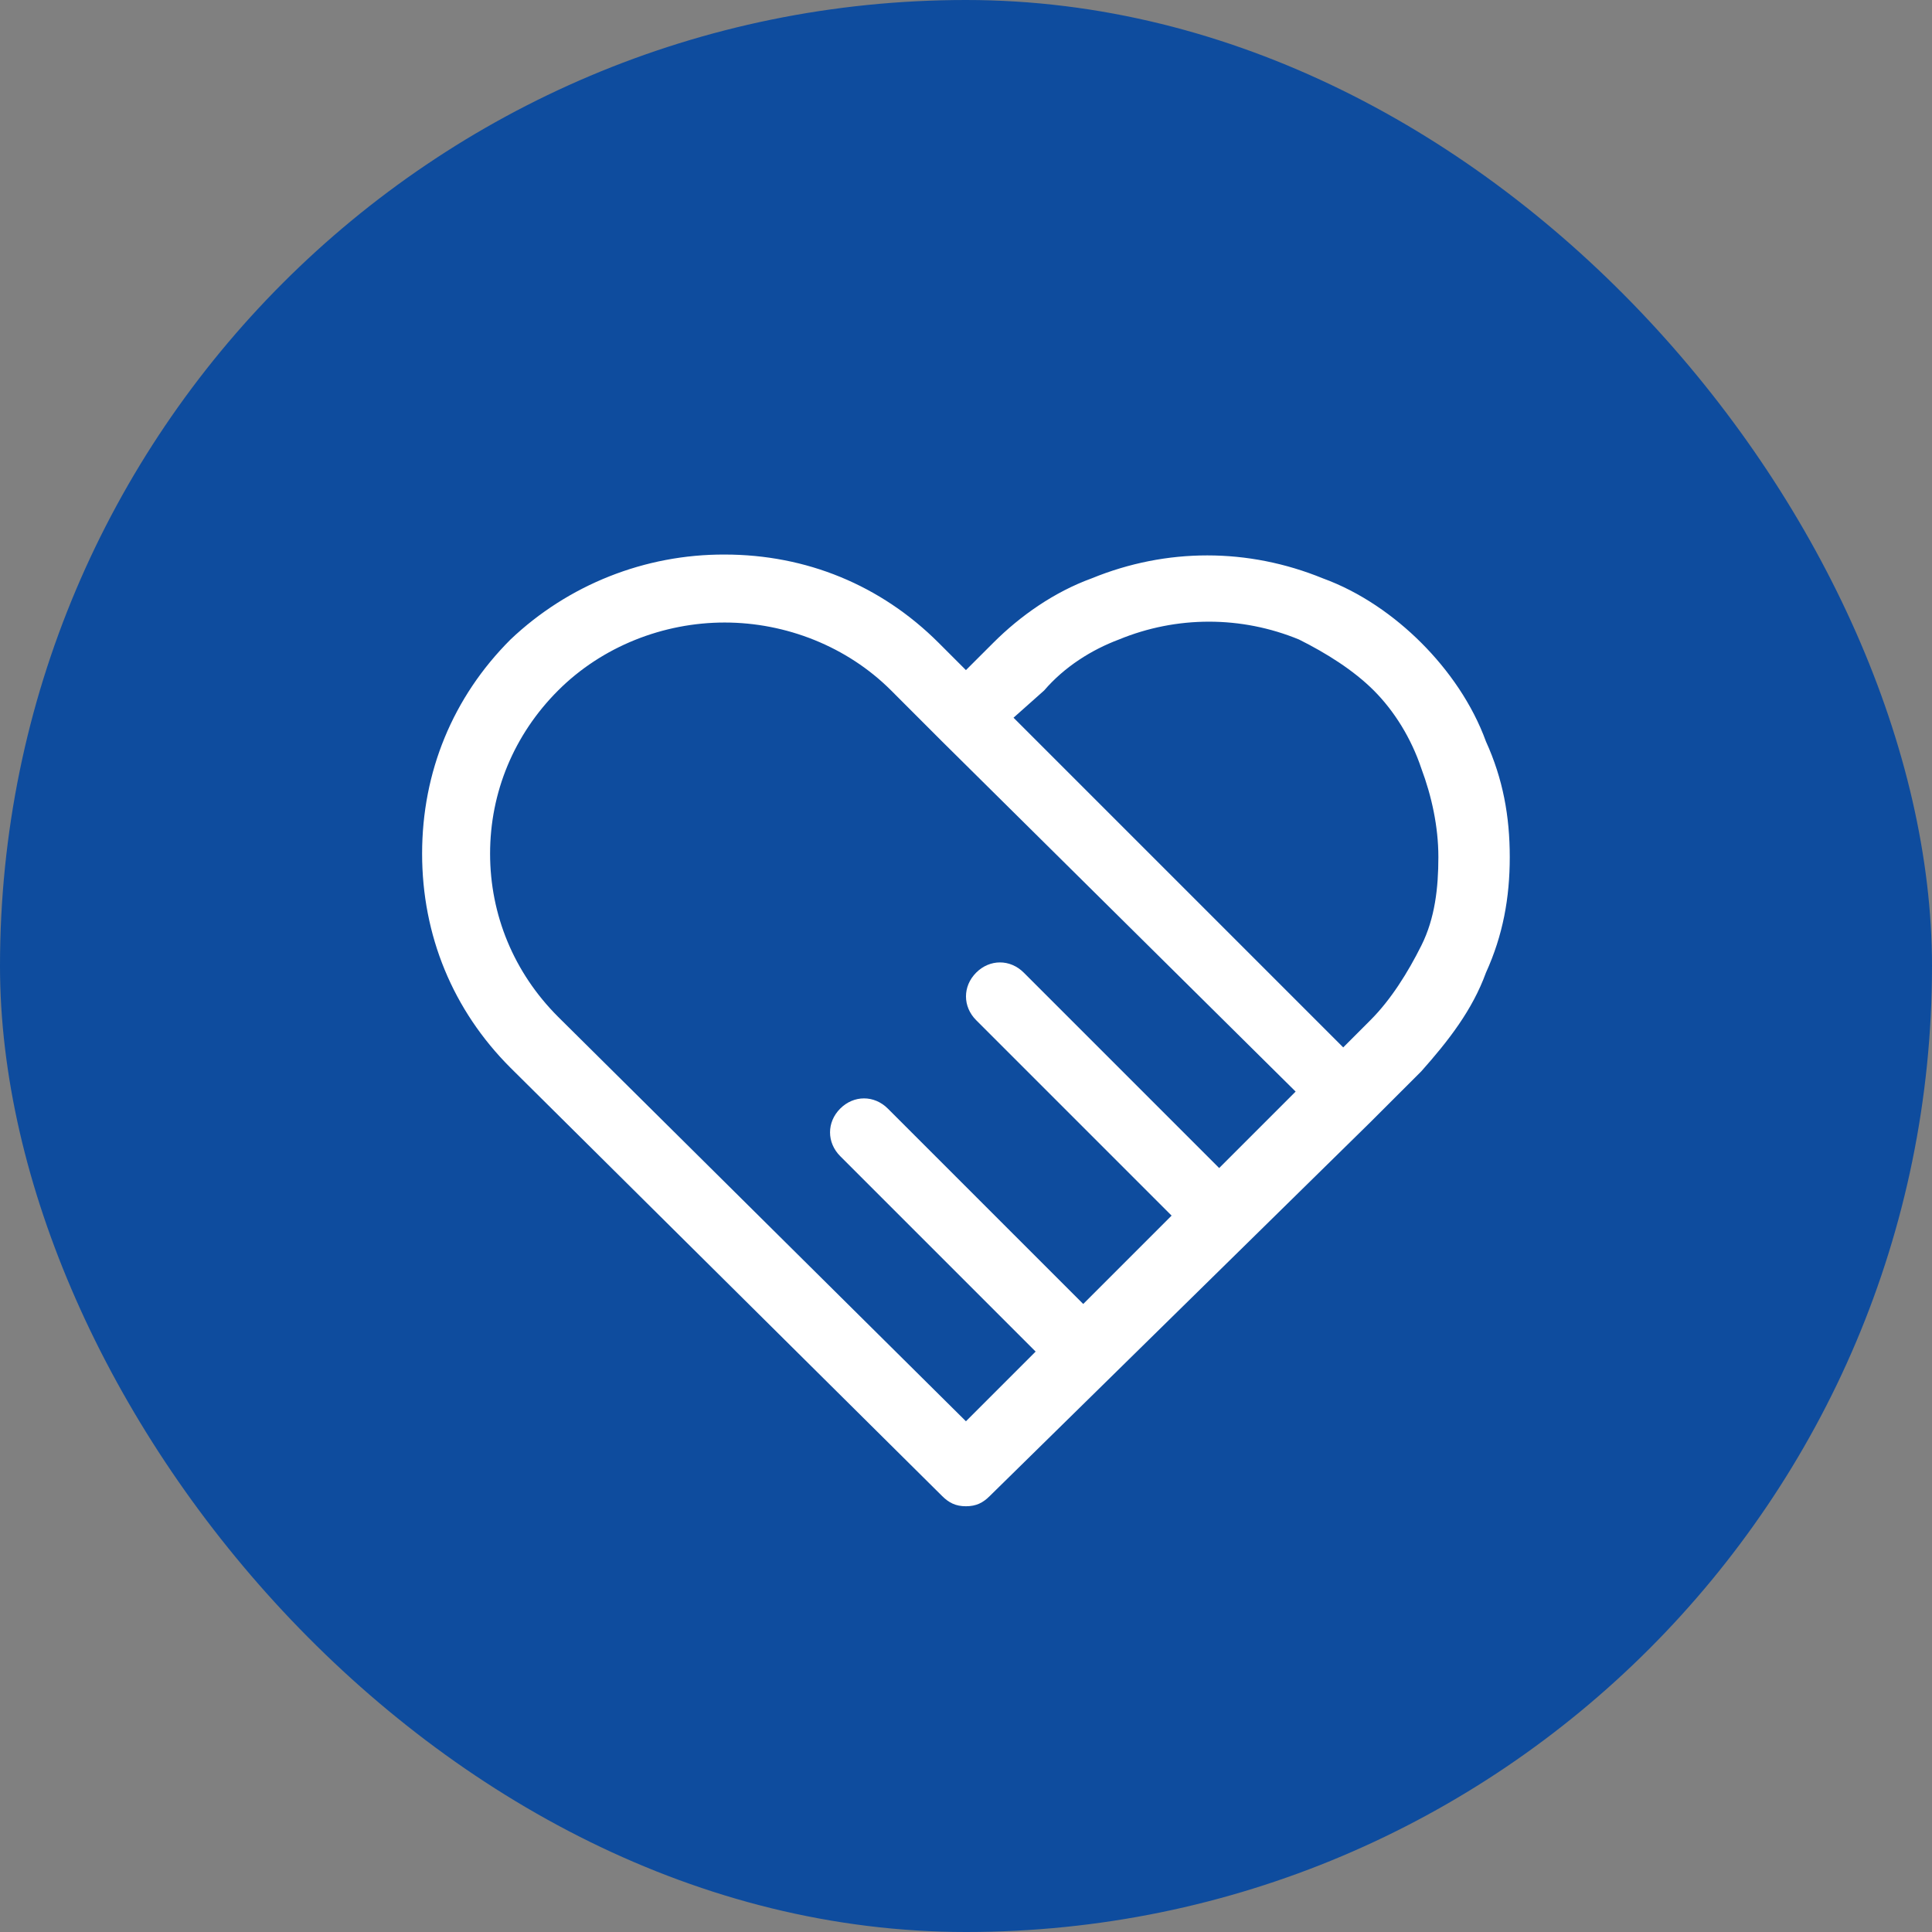
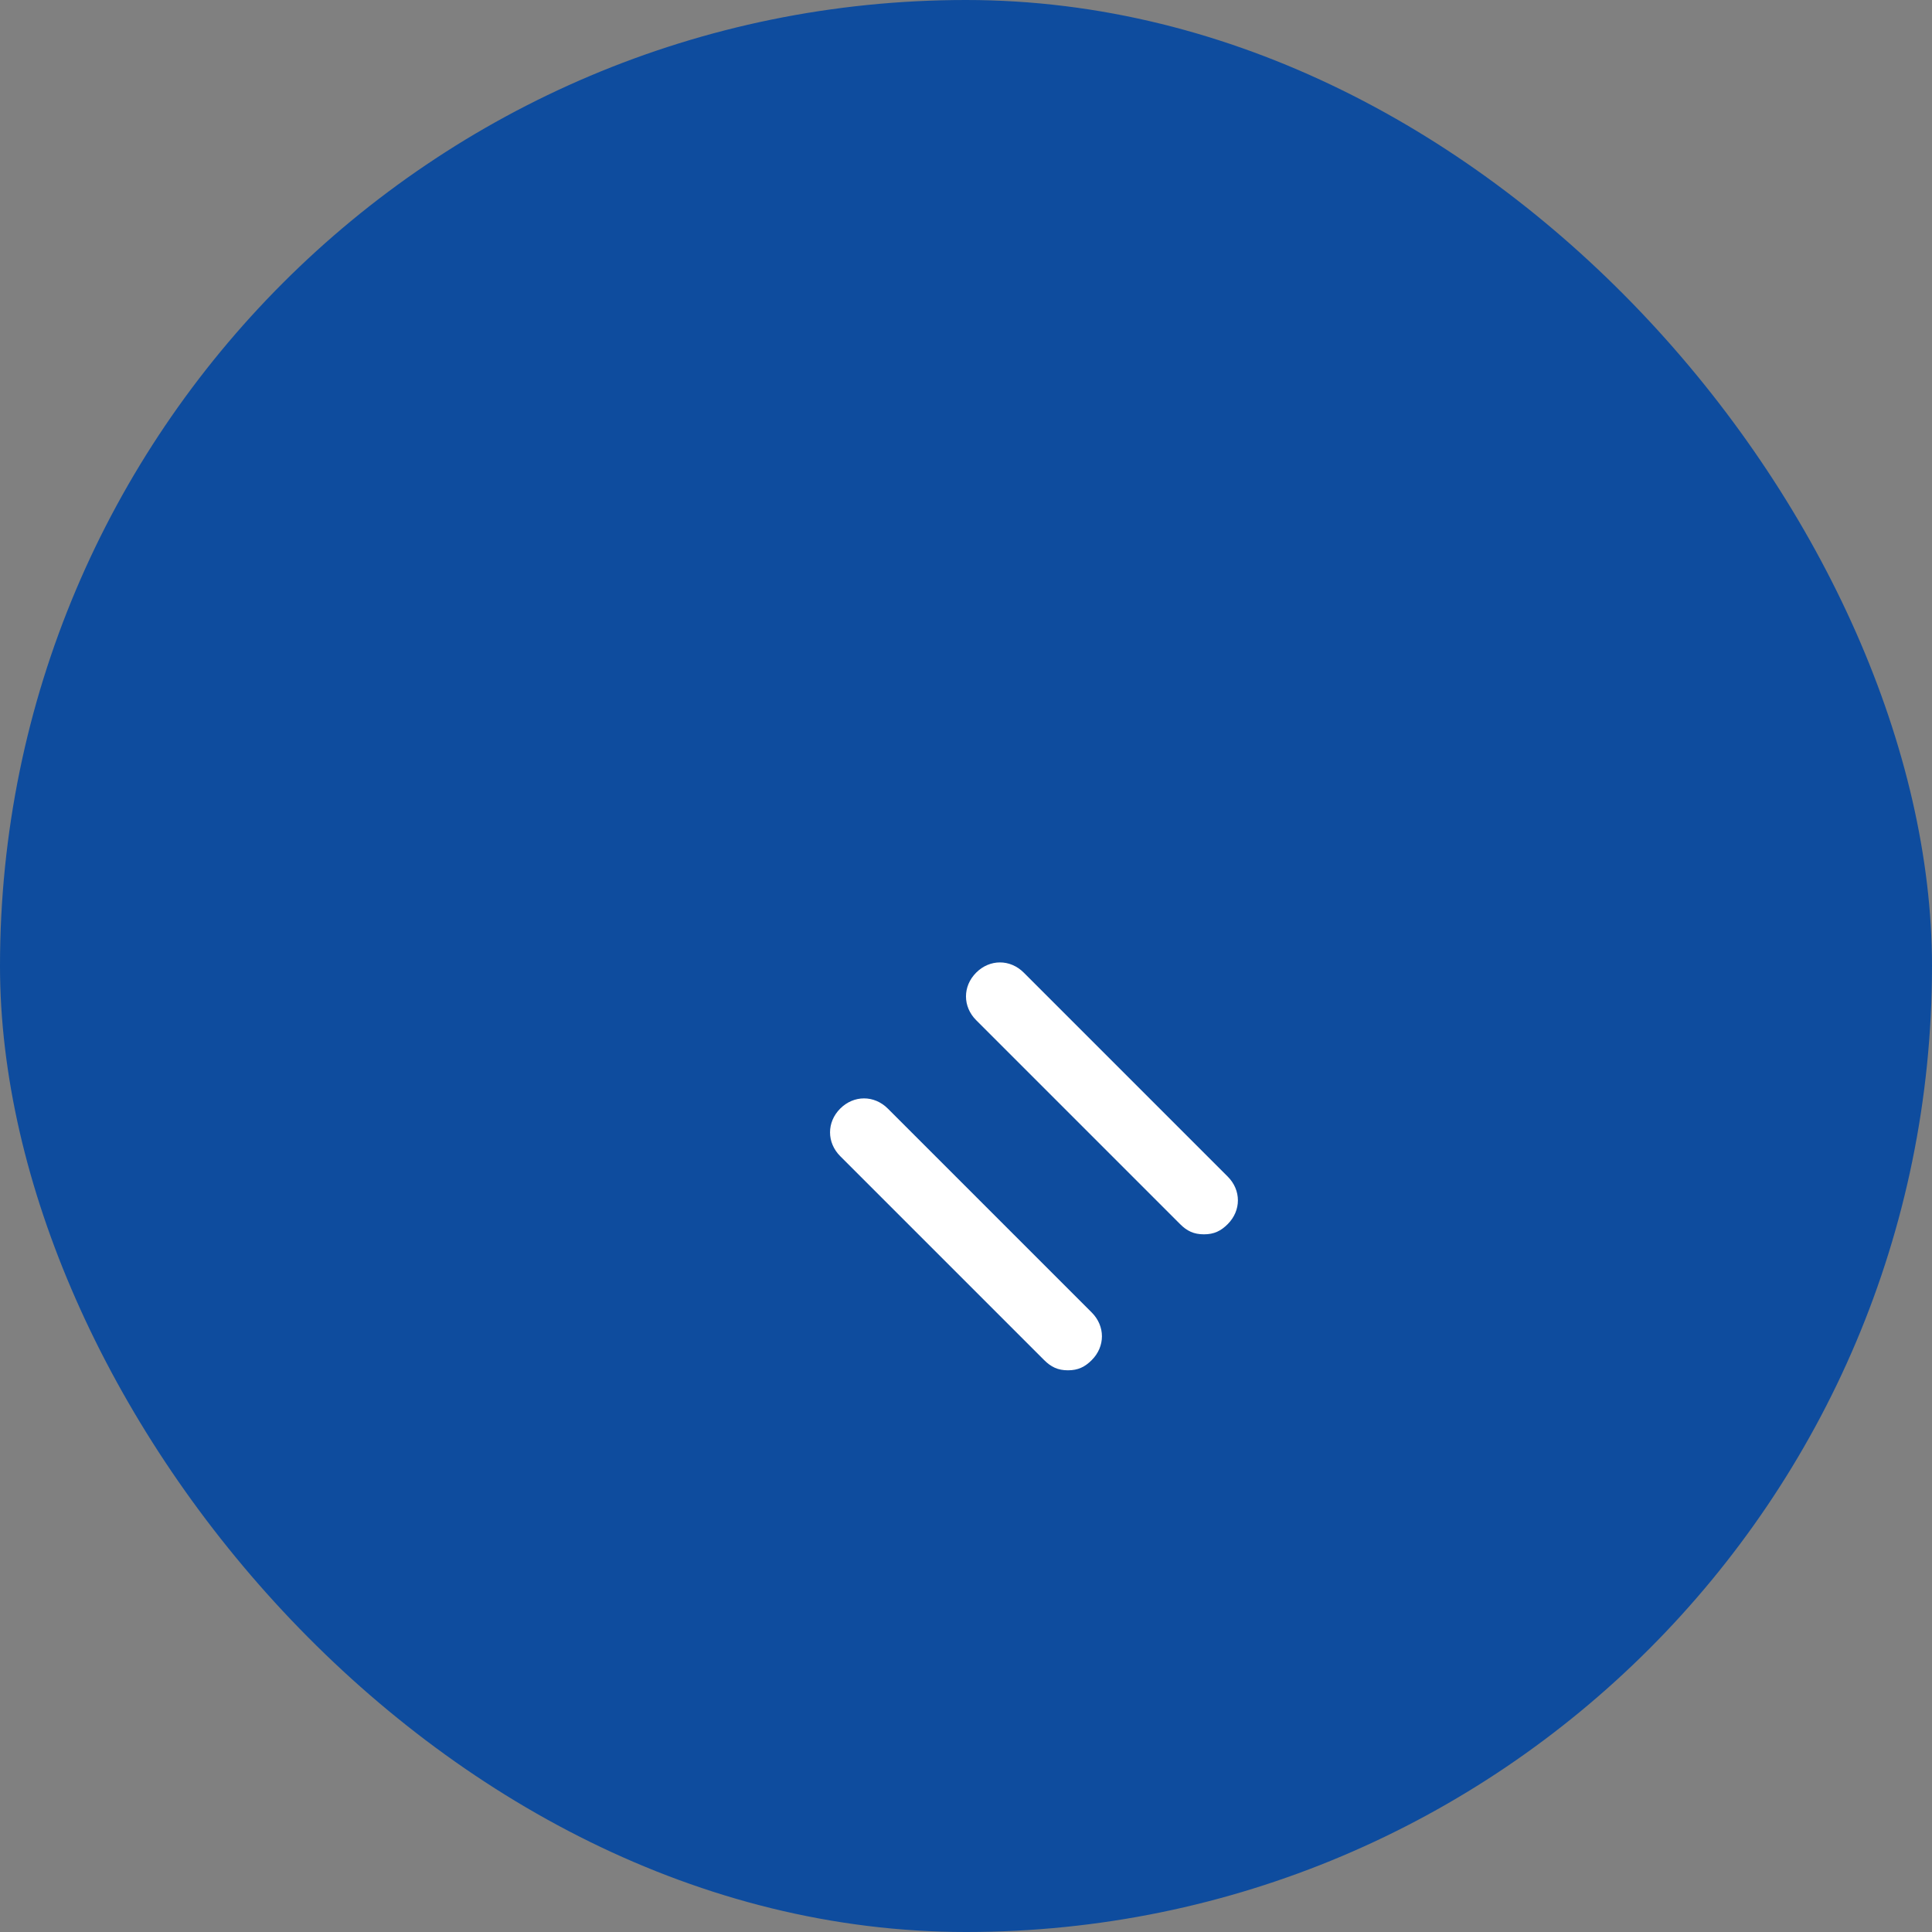
<svg xmlns="http://www.w3.org/2000/svg" width="60" height="60" viewBox="0 0 60 60" fill="none">
  <rect x="0" y="0" width="60" height="60" fill="#808080" stroke="none" />
  <rect width="60" height="60" rx="30" fill="#0E4C9E" />
  <path d="M33.166 42.556C32.85 42.556 32.639 42.45 32.427 42.239L26.094 35.906C25.672 35.483 25.672 34.85 26.094 34.428C26.516 34.006 27.15 34.006 27.572 34.428L33.905 40.761C34.327 41.183 34.327 41.817 33.905 42.239C33.694 42.45 33.483 42.556 33.166 42.556ZM37.389 38.333C37.072 38.333 36.861 38.228 36.65 38.017L30.316 31.683C29.894 31.261 29.894 30.628 30.316 30.206C30.738 29.783 31.372 29.783 31.794 30.206L38.127 36.539C38.55 36.961 38.55 37.594 38.127 38.017C37.916 38.228 37.705 38.333 37.389 38.333Z" fill="white" />
-   <path d="M29.998 46.778C29.682 46.778 29.471 46.672 29.259 46.461L15.854 33.161C14.059 31.367 13.109 29.044 13.109 26.511C13.109 23.978 14.059 21.655 15.854 19.861C17.648 18.158 20.03 17.213 22.504 17.222C25.037 17.222 27.359 18.172 29.154 19.967L29.998 20.811L30.843 19.967C31.687 19.122 32.743 18.383 33.904 17.961C36.226 17.011 38.759 17.011 41.082 17.961C42.243 18.383 43.298 19.122 44.143 19.967C44.987 20.811 45.726 21.867 46.148 23.028C46.676 24.189 46.887 25.35 46.887 26.617C46.887 27.883 46.676 29.044 46.148 30.206C45.726 31.367 44.987 32.317 44.143 33.267L42.559 34.85L30.737 46.461C30.526 46.672 30.315 46.778 29.998 46.778ZM22.504 19.333C20.604 19.333 18.704 20.072 17.332 21.444C15.959 22.817 15.22 24.611 15.22 26.511C15.22 28.411 15.959 30.206 17.332 31.578L29.998 44.139L40.237 33.9L29.259 23.028L27.676 21.444C26.304 20.072 24.404 19.333 22.504 19.333ZM31.476 22.289L41.715 32.528L42.559 31.683C43.193 31.05 43.721 30.206 44.143 29.361C44.565 28.517 44.67 27.567 44.67 26.617C44.67 25.667 44.459 24.717 44.143 23.872C43.826 22.922 43.298 22.078 42.665 21.444C42.032 20.811 41.187 20.283 40.343 19.861C38.548 19.122 36.543 19.122 34.748 19.861C33.904 20.178 33.059 20.706 32.426 21.444L31.476 22.289Z" fill="white" />
</svg>